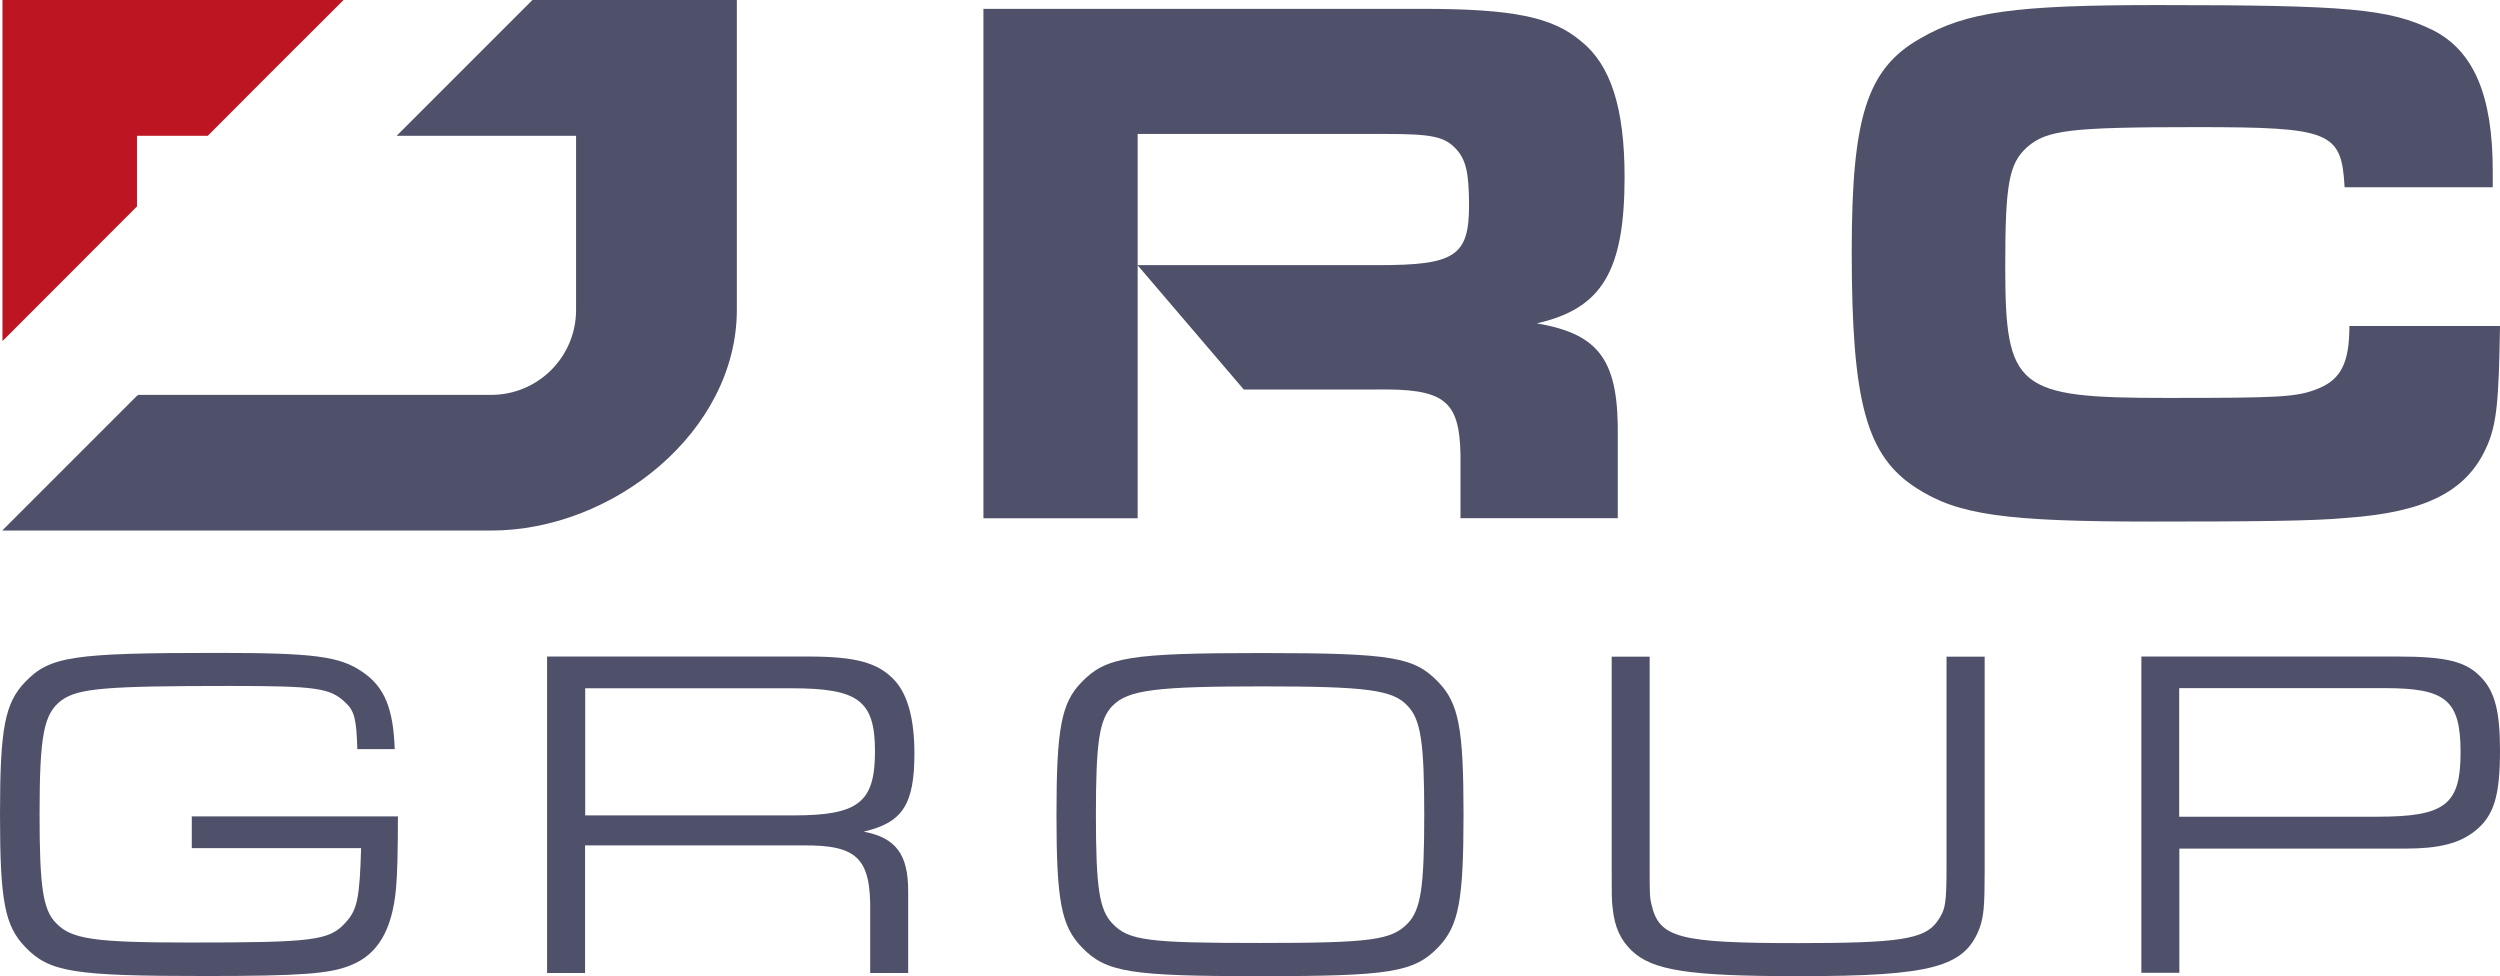
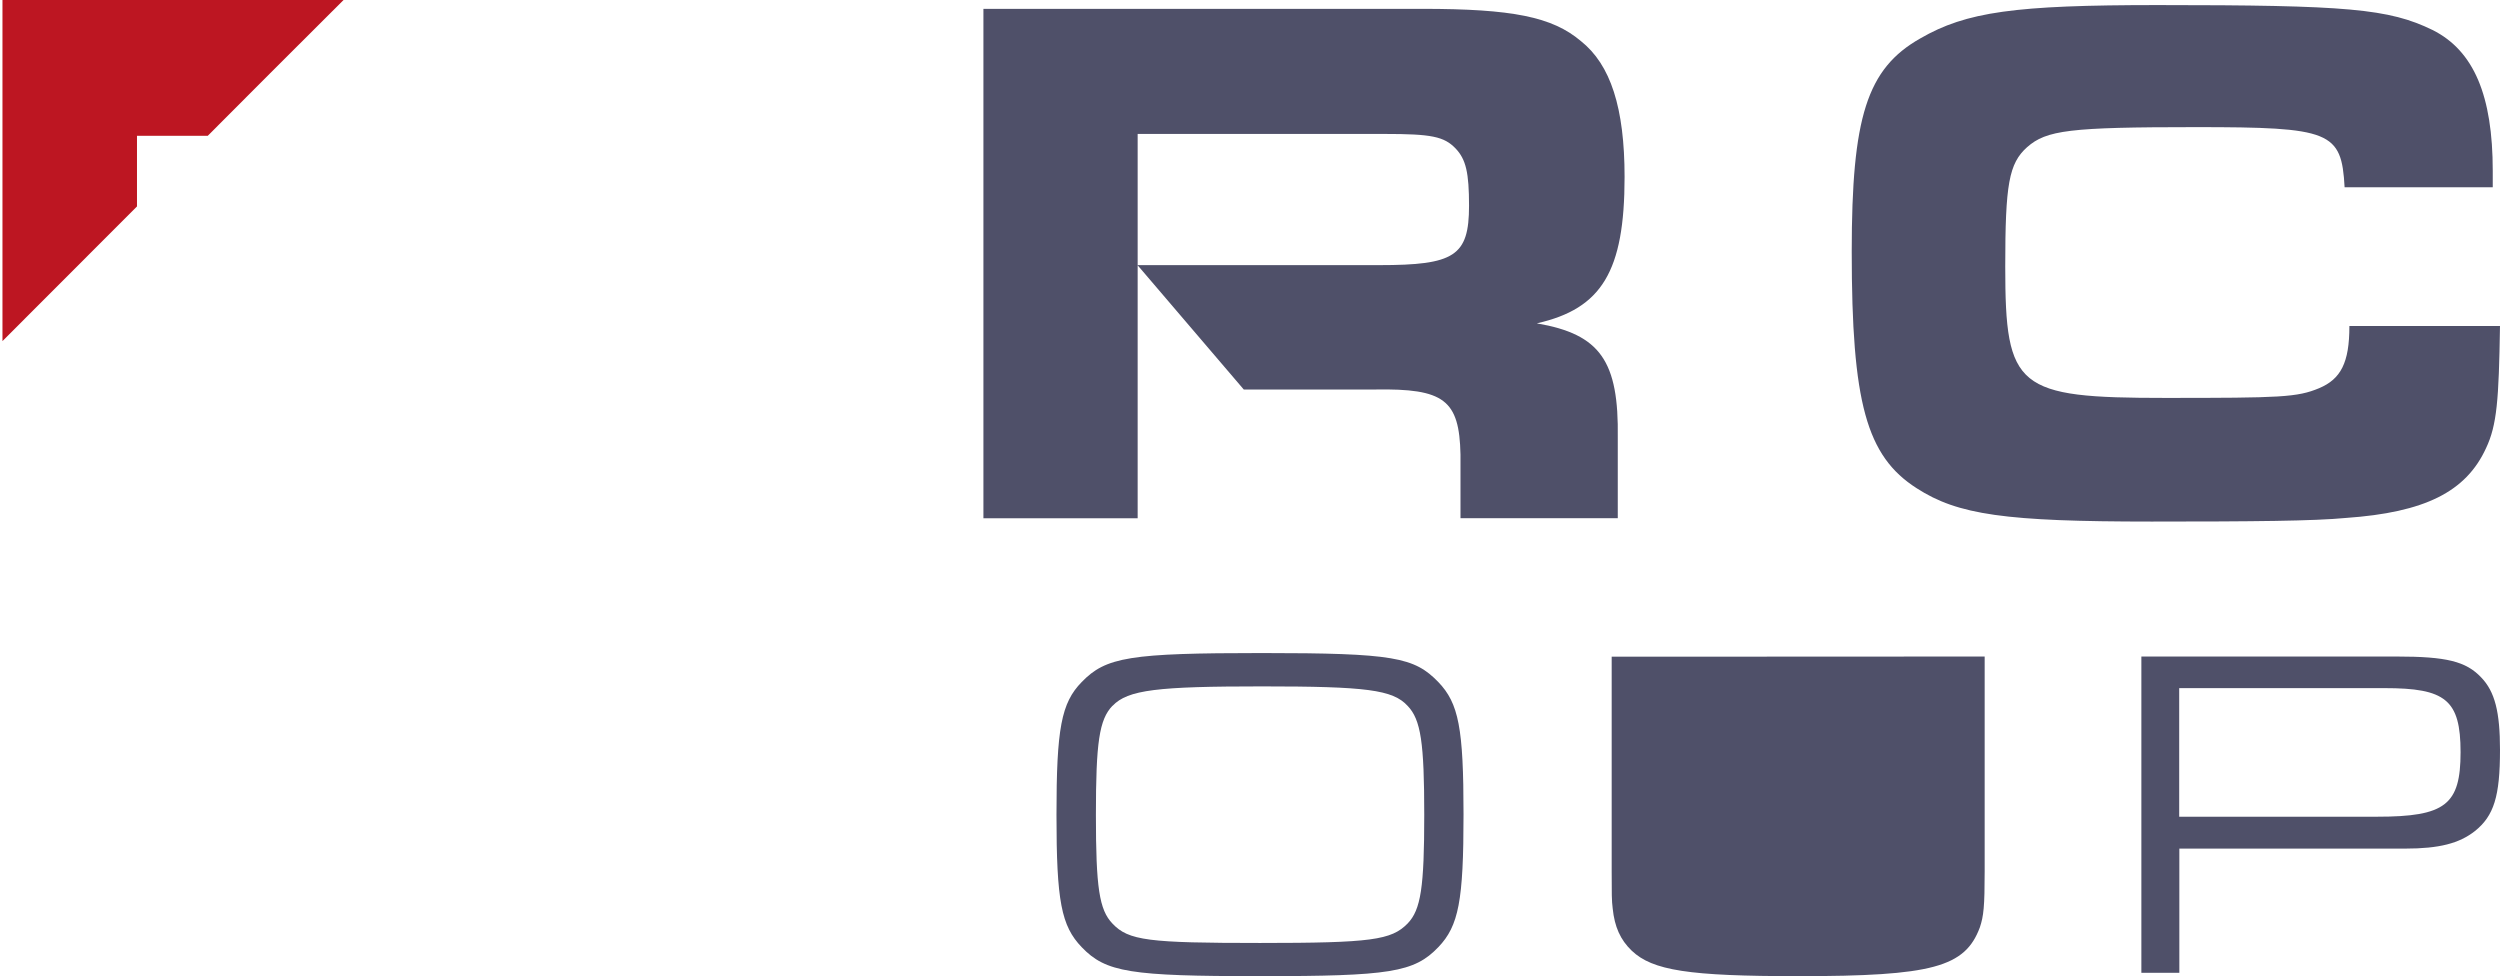
<svg xmlns="http://www.w3.org/2000/svg" id="Warstwa_2" viewBox="0 0 172.46 67.34">
  <defs>
    <style>.cls-1{fill:#bd1622;}.cls-2{fill:#4f5069;}</style>
  </defs>
  <g id="Warstwa_1-2">
-     <path class="cls-2" d="M27.45,56.34q0,3.56-.13,4.94c-.26,2.85-1.24,4.55-3.11,5.3-1.41.59-3.4.75-10.04.75-9.1,0-10.76-.26-12.43-2-1.41-1.47-1.74-3.17-1.74-9.13s.33-7.69,1.74-9.16c1.7-1.76,3.24-2,13.22-2,6.71,0,8.47.23,10.04,1.31,1.51,1.02,2.13,2.49,2.23,5.33h-2.58c-.06-2.06-.2-2.65-.82-3.21-1.04-1.01-2-1.15-7.95-1.15-8.61,0-10.47.16-11.62.98-1.24.91-1.53,2.39-1.53,7.89,0,4.97.23,6.58,1.14,7.49,1.05,1.11,2.65,1.34,9.2,1.34,8.51,0,9.65-.13,10.76-1.37.82-.88.98-1.7,1.08-5.14h-11.68v-2.19h14.24Z" />
-     <path class="cls-2" d="M37.75,45.29h18c3.31,0,4.84.42,5.99,1.67.88.98,1.34,2.65,1.34,5.01,0,3.53-.82,4.78-3.5,5.4,2.22.42,3.07,1.57,3.07,4.09v5.66h-2.62v-4.16c.06-3.76-.88-4.68-4.68-4.64h-14.99v8.8h-2.62v-21.82ZM54.73,56.25c4.48,0,5.63-.88,5.63-4.42s-1.18-4.35-5.79-4.35h-14.2v8.77h14.36Z" />
    <path class="cls-2" d="M99.22,47.05c1.41,1.47,1.74,3.18,1.74,9.13s-.33,7.69-1.74,9.16c-1.67,1.74-3.34,2-12.3,2s-10.63-.26-12.3-2c-1.41-1.47-1.74-3.17-1.74-9.13s.33-7.72,1.74-9.16c1.67-1.73,3.33-2,12.43-2s10.51.29,12.17,2ZM76.74,48.69c-.91.95-1.14,2.52-1.14,7.53s.23,6.54,1.14,7.49c1.11,1.18,2.49,1.34,10.18,1.34s9.06-.2,10.18-1.34c.92-.95,1.15-2.52,1.15-7.49s-.23-6.58-1.15-7.53c-1.02-1.11-2.84-1.34-10.04-1.34s-9.26.23-10.31,1.34Z" />
-     <path class="cls-2" d="M136.91,45.29v14.82c0,2.42-.07,3.08-.33,3.86-1.02,2.75-3.27,3.37-12.53,3.37-7.56,0-10.05-.39-11.49-1.76-.78-.75-1.18-1.64-1.31-2.91-.07-.52-.07-1.05-.07-2.55v-14.82h2.62v14.36c0,2.03,0,2.22.13,2.75.53,2.29,1.9,2.65,10.11,2.65,6.93,0,8.7-.26,9.58-1.47.59-.82.66-1.18.66-3.93v-14.36h2.62Z" />
+     <path class="cls-2" d="M136.91,45.29v14.82c0,2.42-.07,3.08-.33,3.86-1.02,2.75-3.27,3.37-12.53,3.37-7.56,0-10.05-.39-11.49-1.76-.78-.75-1.18-1.64-1.31-2.91-.07-.52-.07-1.05-.07-2.55v-14.82h2.62v14.36v-14.36h2.62Z" />
    <path class="cls-2" d="M147.72,45.29h17.61c3.43,0,4.78.33,5.83,1.44.95.98,1.3,2.39,1.3,5,0,3.21-.42,4.55-1.73,5.6-1.08.85-2.46,1.21-4.81,1.21h-15.58v8.57h-2.62v-21.82ZM163.98,56.34c4.71,0,5.76-.82,5.76-4.45s-1.05-4.42-5.24-4.42h-14.17v8.87h13.64Z" />
    <path class="cls-2" d="M106.04,22.3c4.44-1.01,6.03-3.56,6.03-10.09,0-4.77-.96-7.75-3.02-9.38-1.97-1.67-4.73-2.22-10.93-2.22h-30.28v35.14h10.64V9.24h17.04c3.22,0,4.1.17,4.9,1.01.71.75.92,1.67.92,3.94,0,3.48-1.01,4.1-6.2,4.1h-16.67l7.33,8.58h9.05c4.77-.08,5.82.71,5.9,4.48v4.4h10.85v-5.53c.08-5.32-1.21-7.16-5.57-7.91Z" />
    <path class="cls-2" d="M162.07,22.51c0,2.51-.59,3.64-2.09,4.27-1.51.63-2.64.67-10.59.67-10.26,0-11.06-.63-11.06-9.05,0-5.7.25-7.12,1.51-8.25,1.34-1.17,2.89-1.38,11.64-1.38,9.3,0,10.05.29,10.26,4.15h10.22v-1.13c0-5.19-1.3-8.29-4.15-9.72-3.02-1.47-5.86-1.72-18.97-1.72-9.84,0-13.19.46-16.37,2.3-3.69,2.09-4.73,5.44-4.73,14.7,0,10.43,1.01,14.11,4.48,16.33,2.85,1.84,6.11,2.3,16.21,2.3,7.04,0,11.22-.04,13.4-.25,5.44-.38,8.29-1.8,9.67-4.82.75-1.59.88-3.31.96-8.42h-10.39Z" />
-     <path class="cls-2" d="M36.73,0l-9.37,9.37h12.38v12.01c0,3.24-2.62,5.86-5.86,5.86H9.53l-.08.08v-.02L.17,36.58v.02h33.71c8.4,0,16.95-6.82,16.95-15.23V0h-14.1Z" />
    <polyline class="cls-1" points="18.65 5.04 23.7 0 .17 0 .17 23.53 9.45 14.24 9.45 9.37 14.33 9.37 18.65 5.04" />
  </g>
</svg>